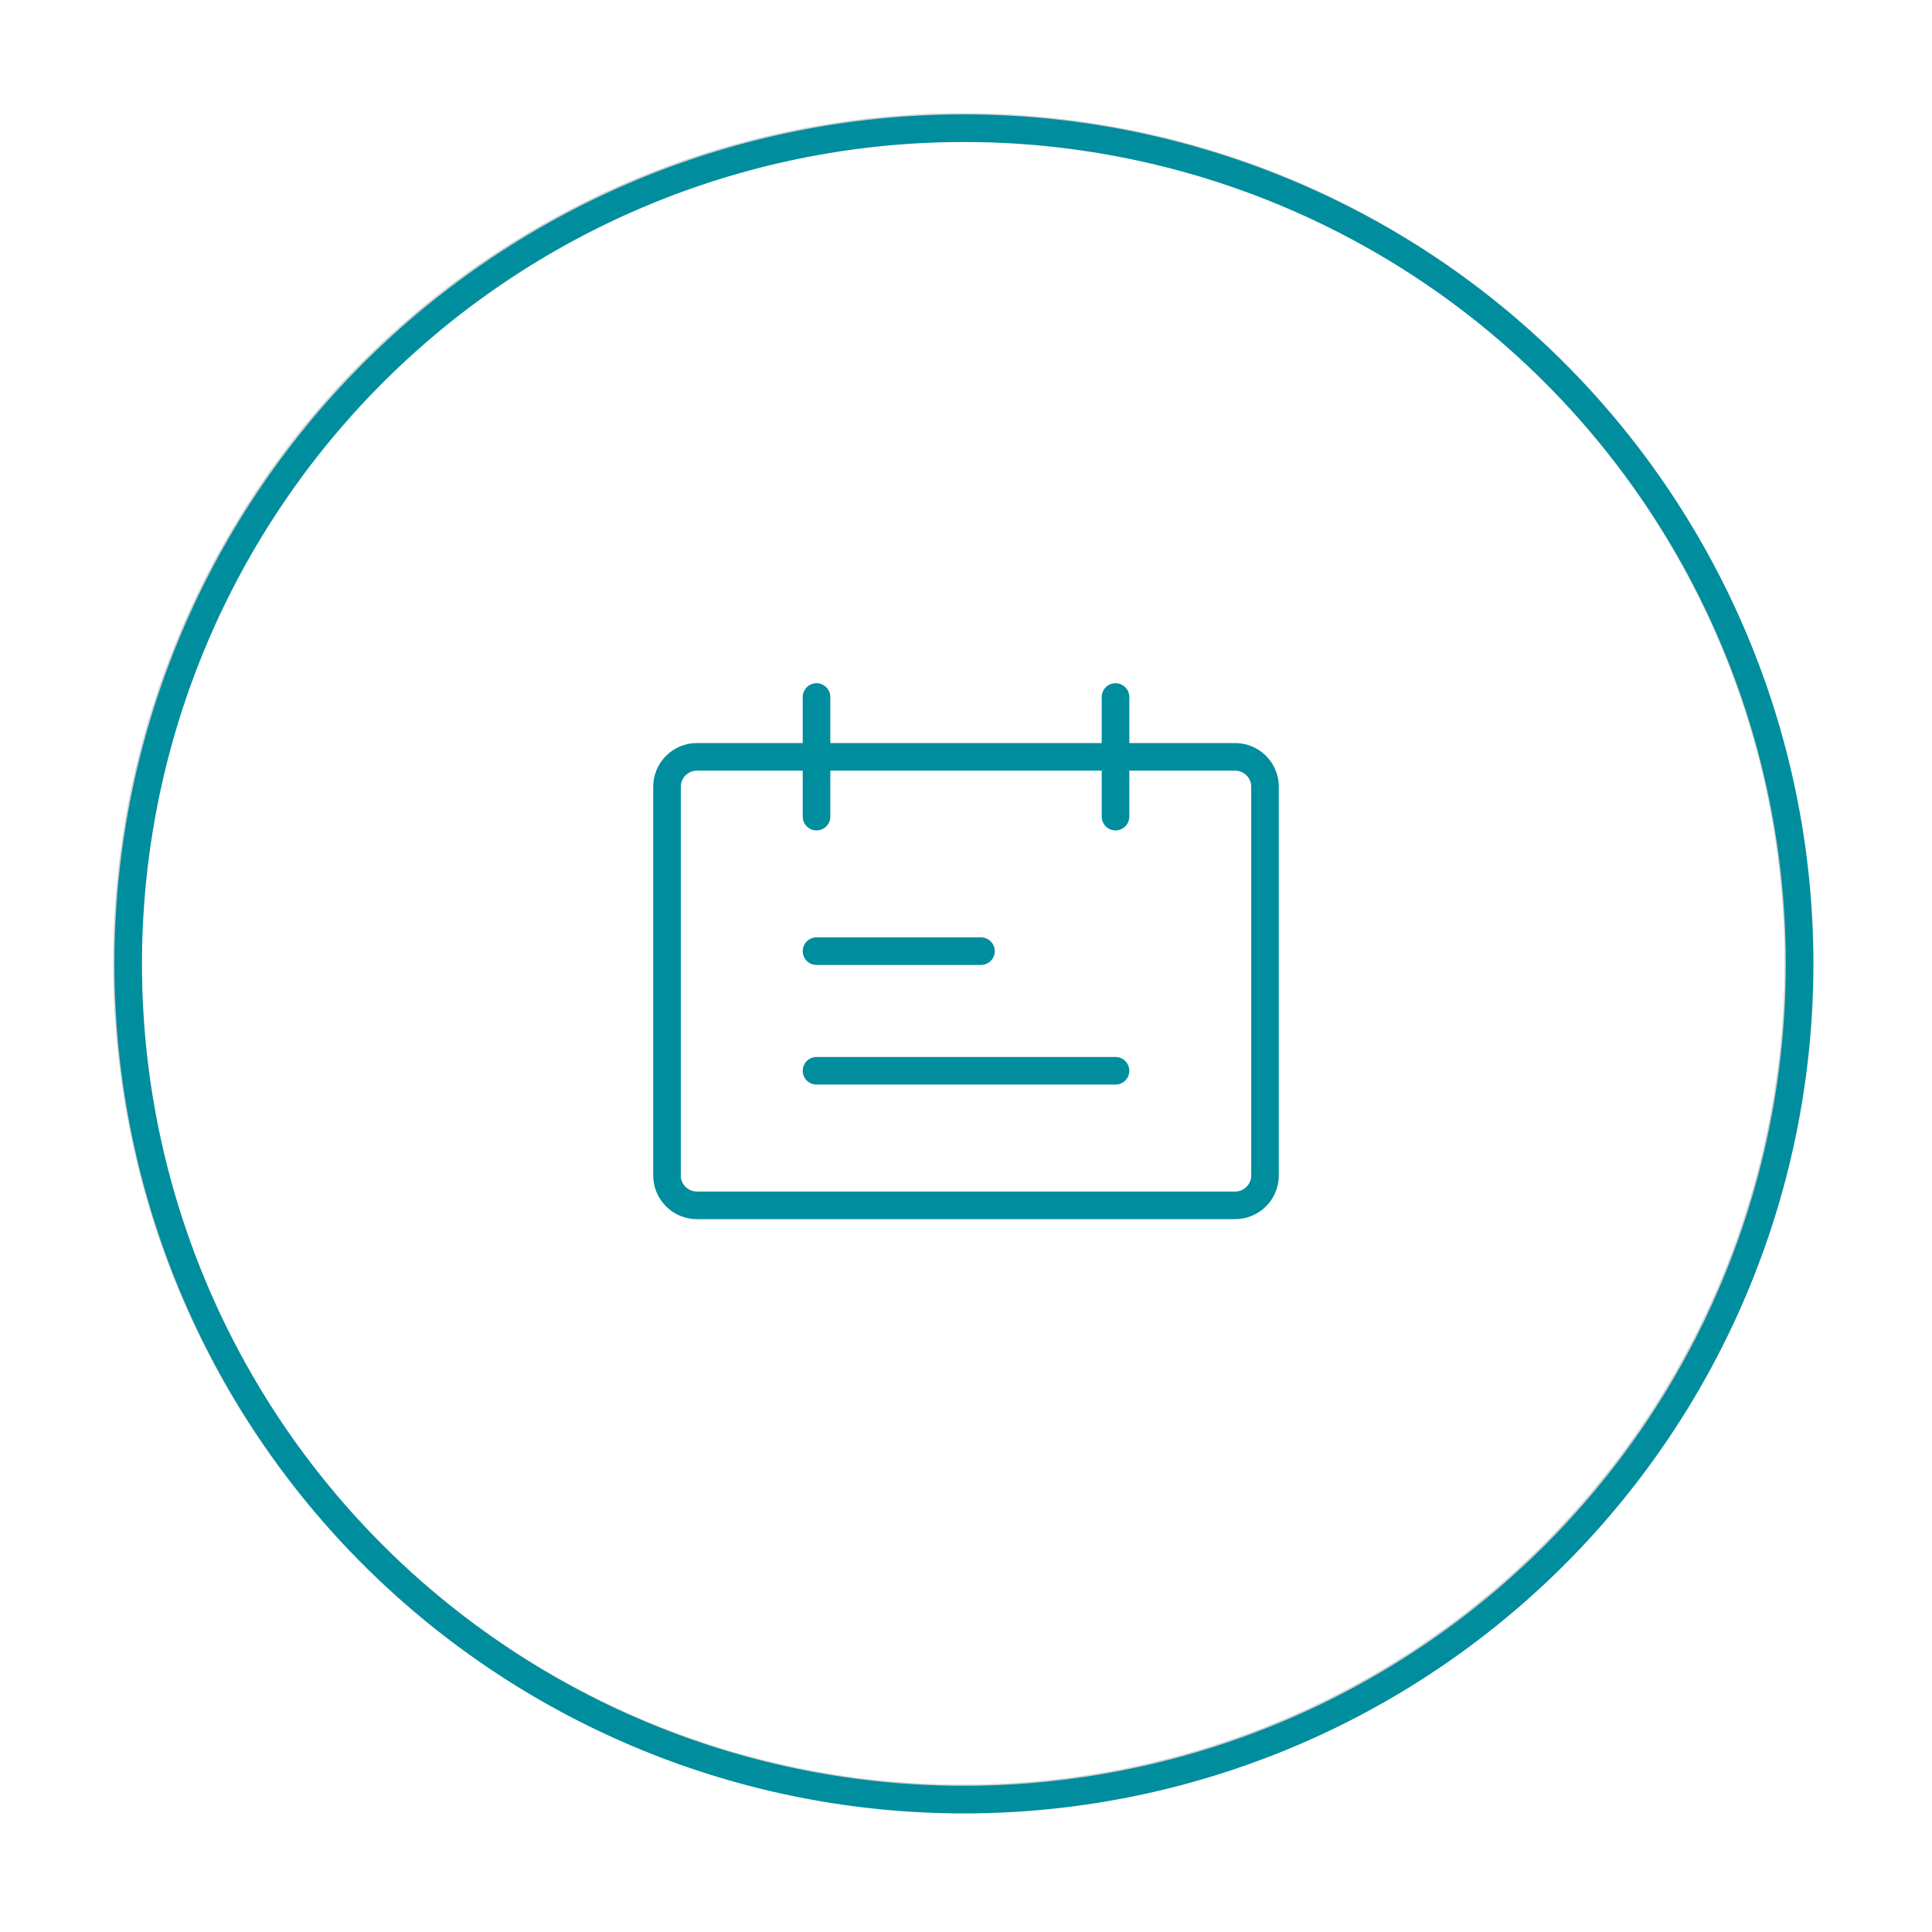
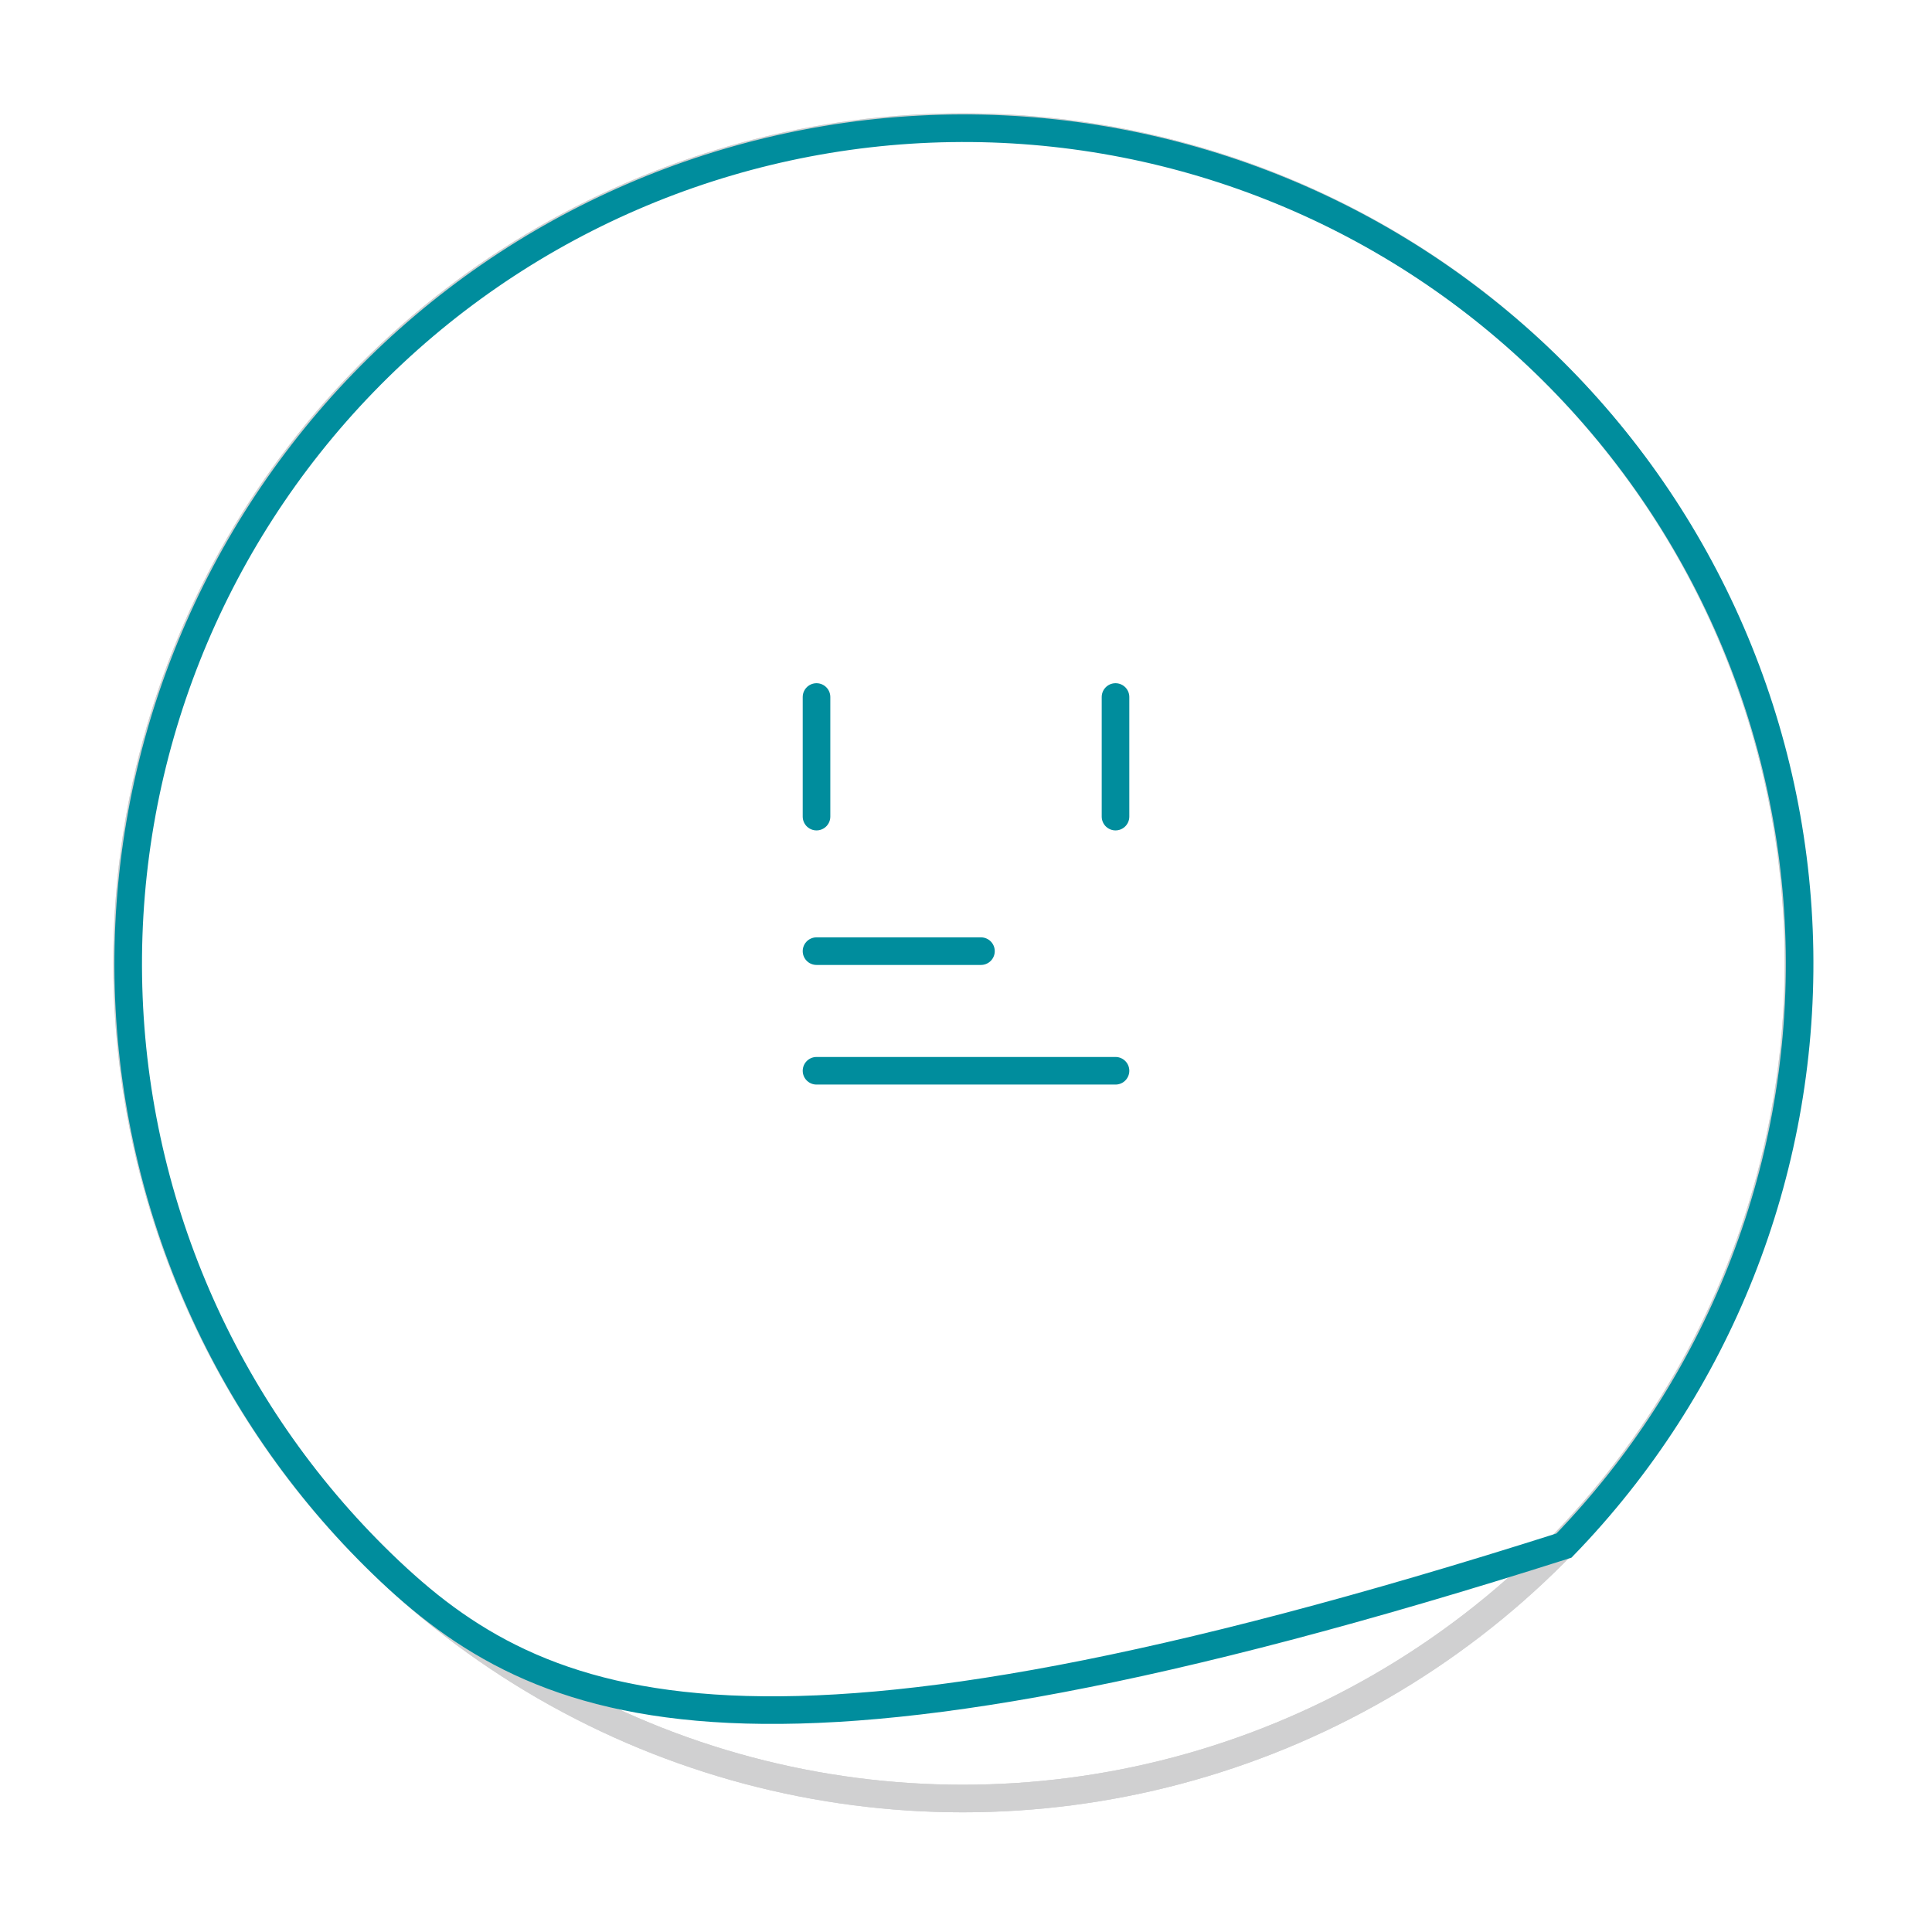
<svg xmlns="http://www.w3.org/2000/svg" width="70" height="70" viewBox="0 0 70 70" fill="none">
  <circle cx="34.883" cy="34.885" r="30.279" stroke="#D0D0D1" />
  <circle cx="34.883" cy="34.885" r="30.279" stroke="#D0D0D1" />
-   <path d="M34.453 4.649C42.483 4.524 50.233 7.594 55.999 13.183C61.765 18.773 65.075 26.424 65.2 34.453C65.324 42.483 62.254 50.233 56.665 55.999C51.075 61.766 43.424 65.075 35.395 65.2C27.365 65.325 19.615 62.255 13.848 56.665C8.082 51.076 4.773 43.425 4.648 35.395C4.523 27.365 7.593 19.615 13.183 13.849C18.772 8.083 26.424 4.773 34.453 4.649L34.453 4.649Z" stroke="#008D9D" />
-   <path d="M44.75 27.422H25.25C24.652 27.422 24.167 27.907 24.167 28.505V42.589C24.167 43.187 24.652 43.672 25.25 43.672H44.75C45.349 43.672 45.834 43.187 45.834 42.589V28.505C45.834 27.907 45.349 27.422 44.75 27.422Z" stroke="#008D9D" stroke-linecap="round" stroke-linejoin="round" />
+   <path d="M34.453 4.649C42.483 4.524 50.233 7.594 55.999 13.183C61.765 18.773 65.075 26.424 65.2 34.453C65.324 42.483 62.254 50.233 56.665 55.999C27.365 65.325 19.615 62.255 13.848 56.665C8.082 51.076 4.773 43.425 4.648 35.395C4.523 27.365 7.593 19.615 13.183 13.849C18.772 8.083 26.424 4.773 34.453 4.649L34.453 4.649Z" stroke="#008D9D" />
  <path d="M29.584 25.254V29.587M35.542 34.462H29.584M40.417 38.796H29.584M40.417 25.254V29.587" stroke="#008D9D" stroke-linecap="round" />
</svg>